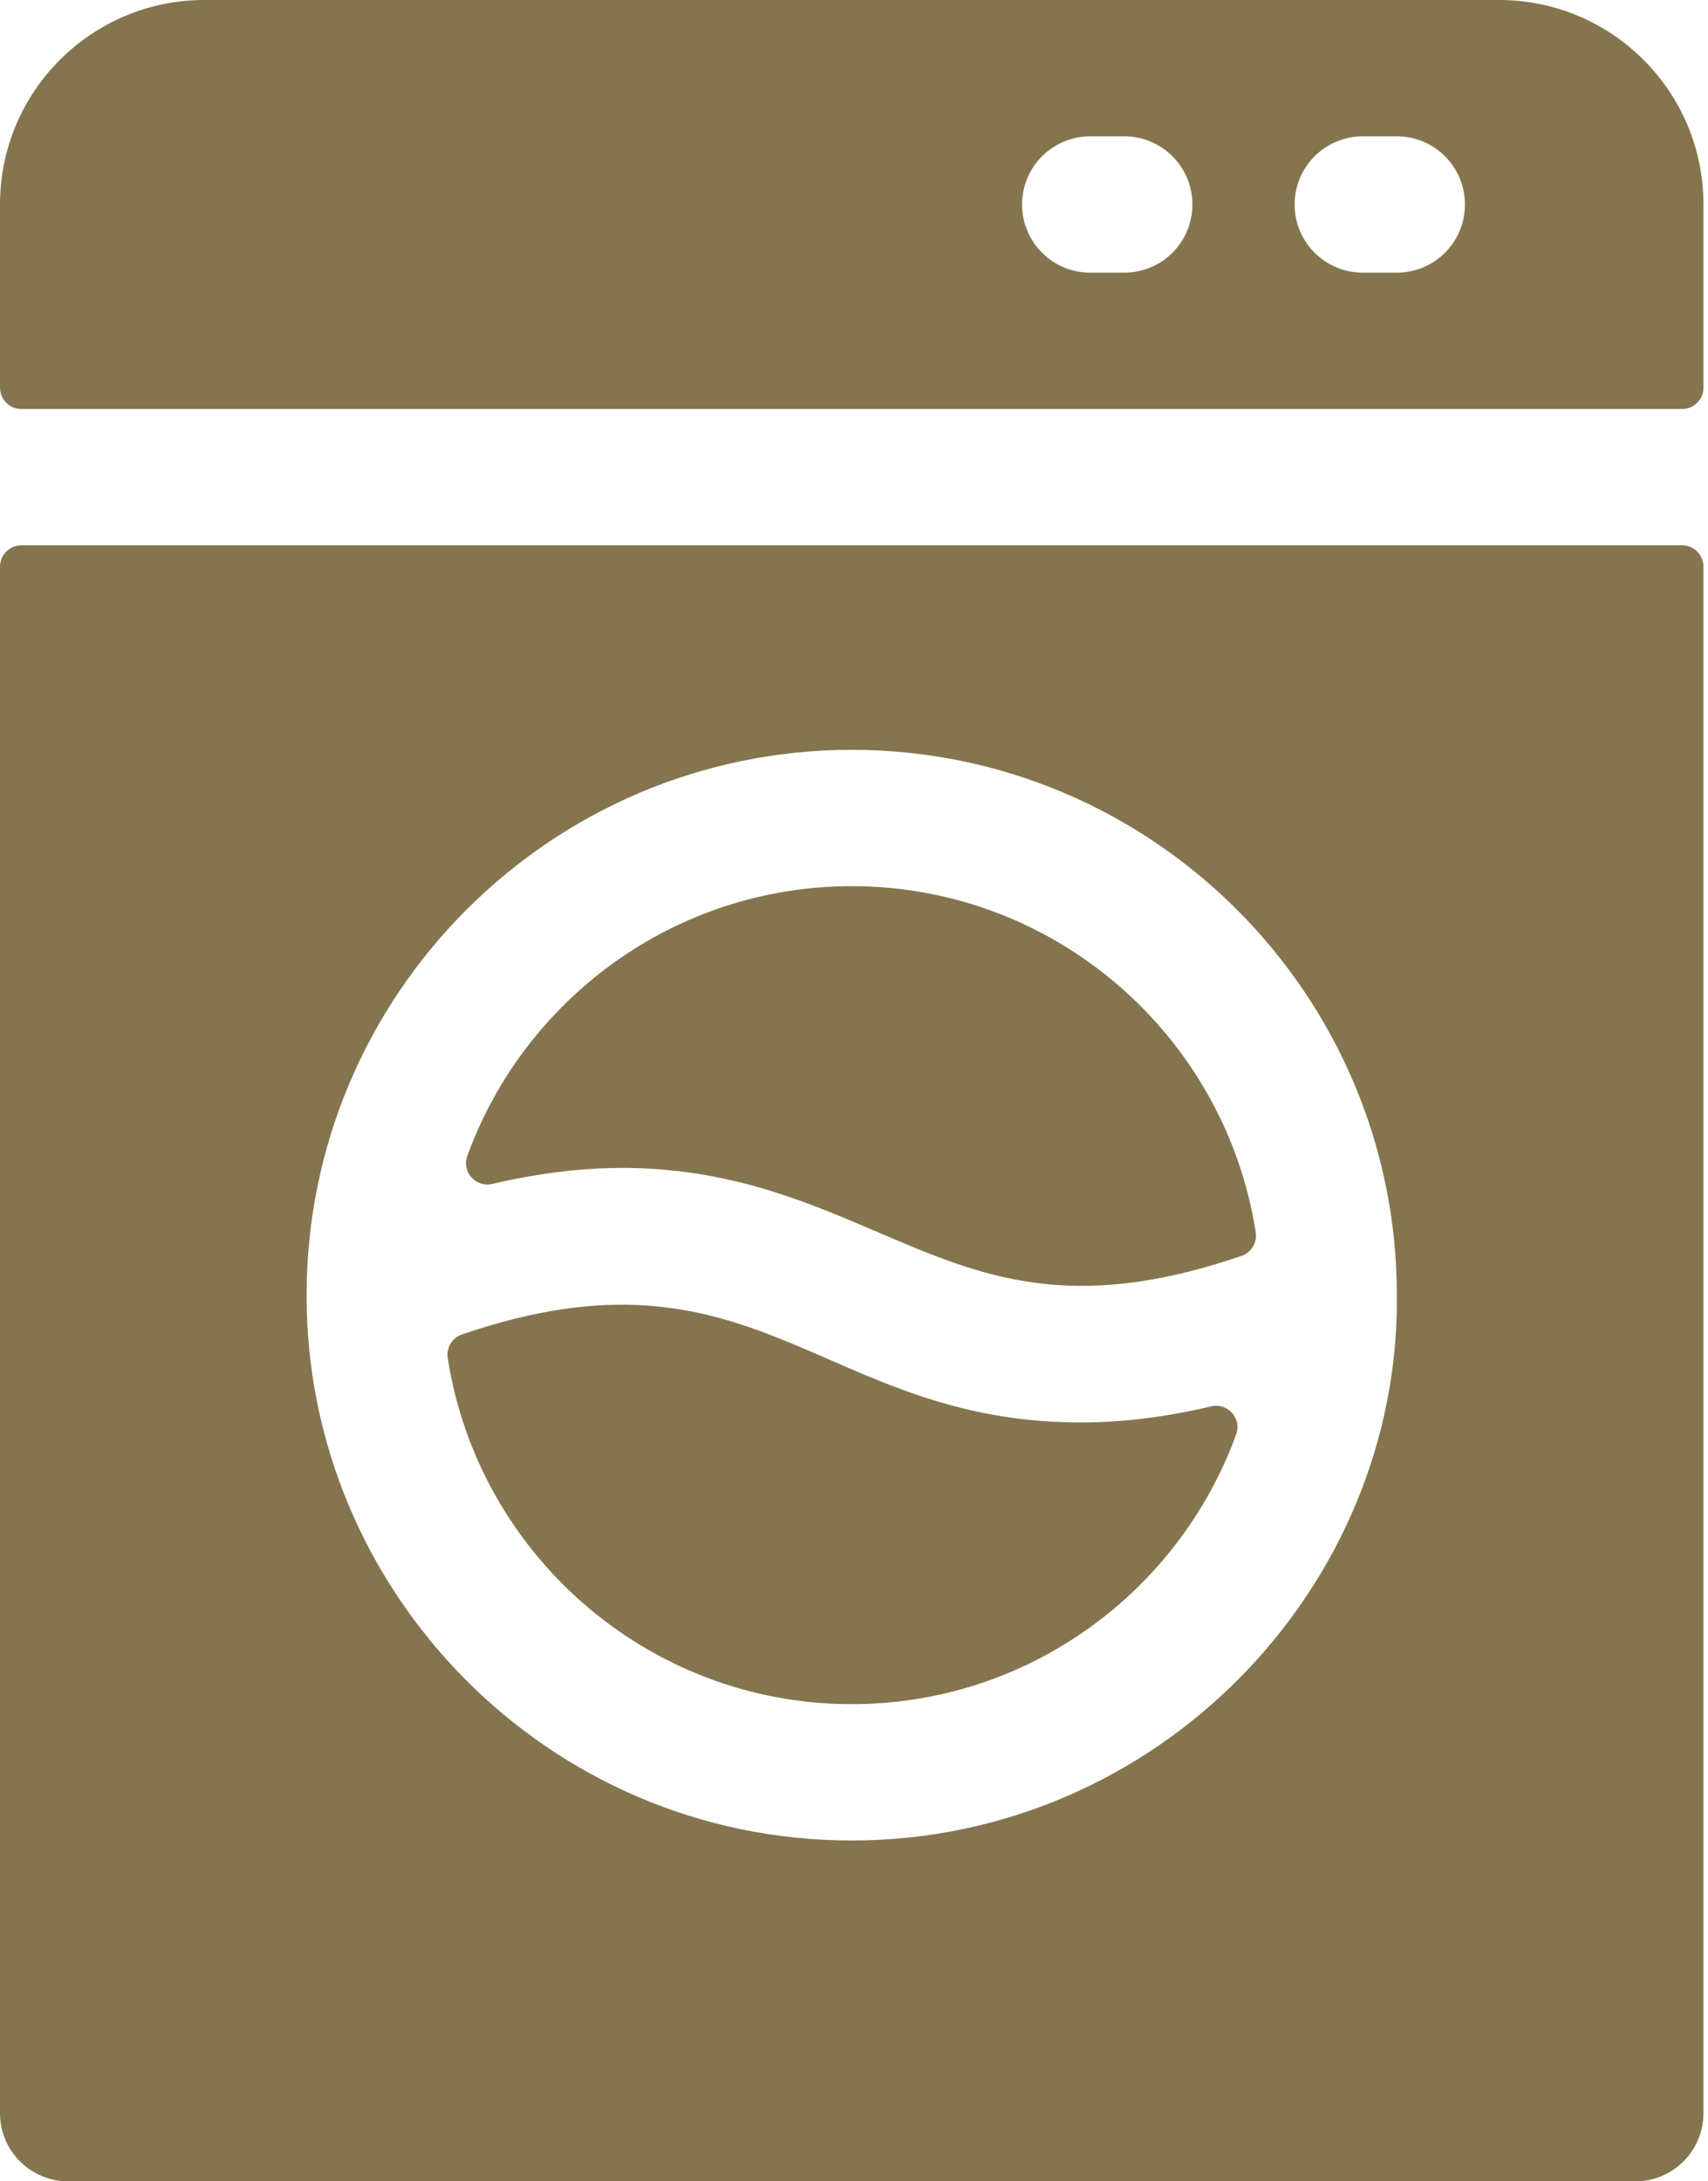
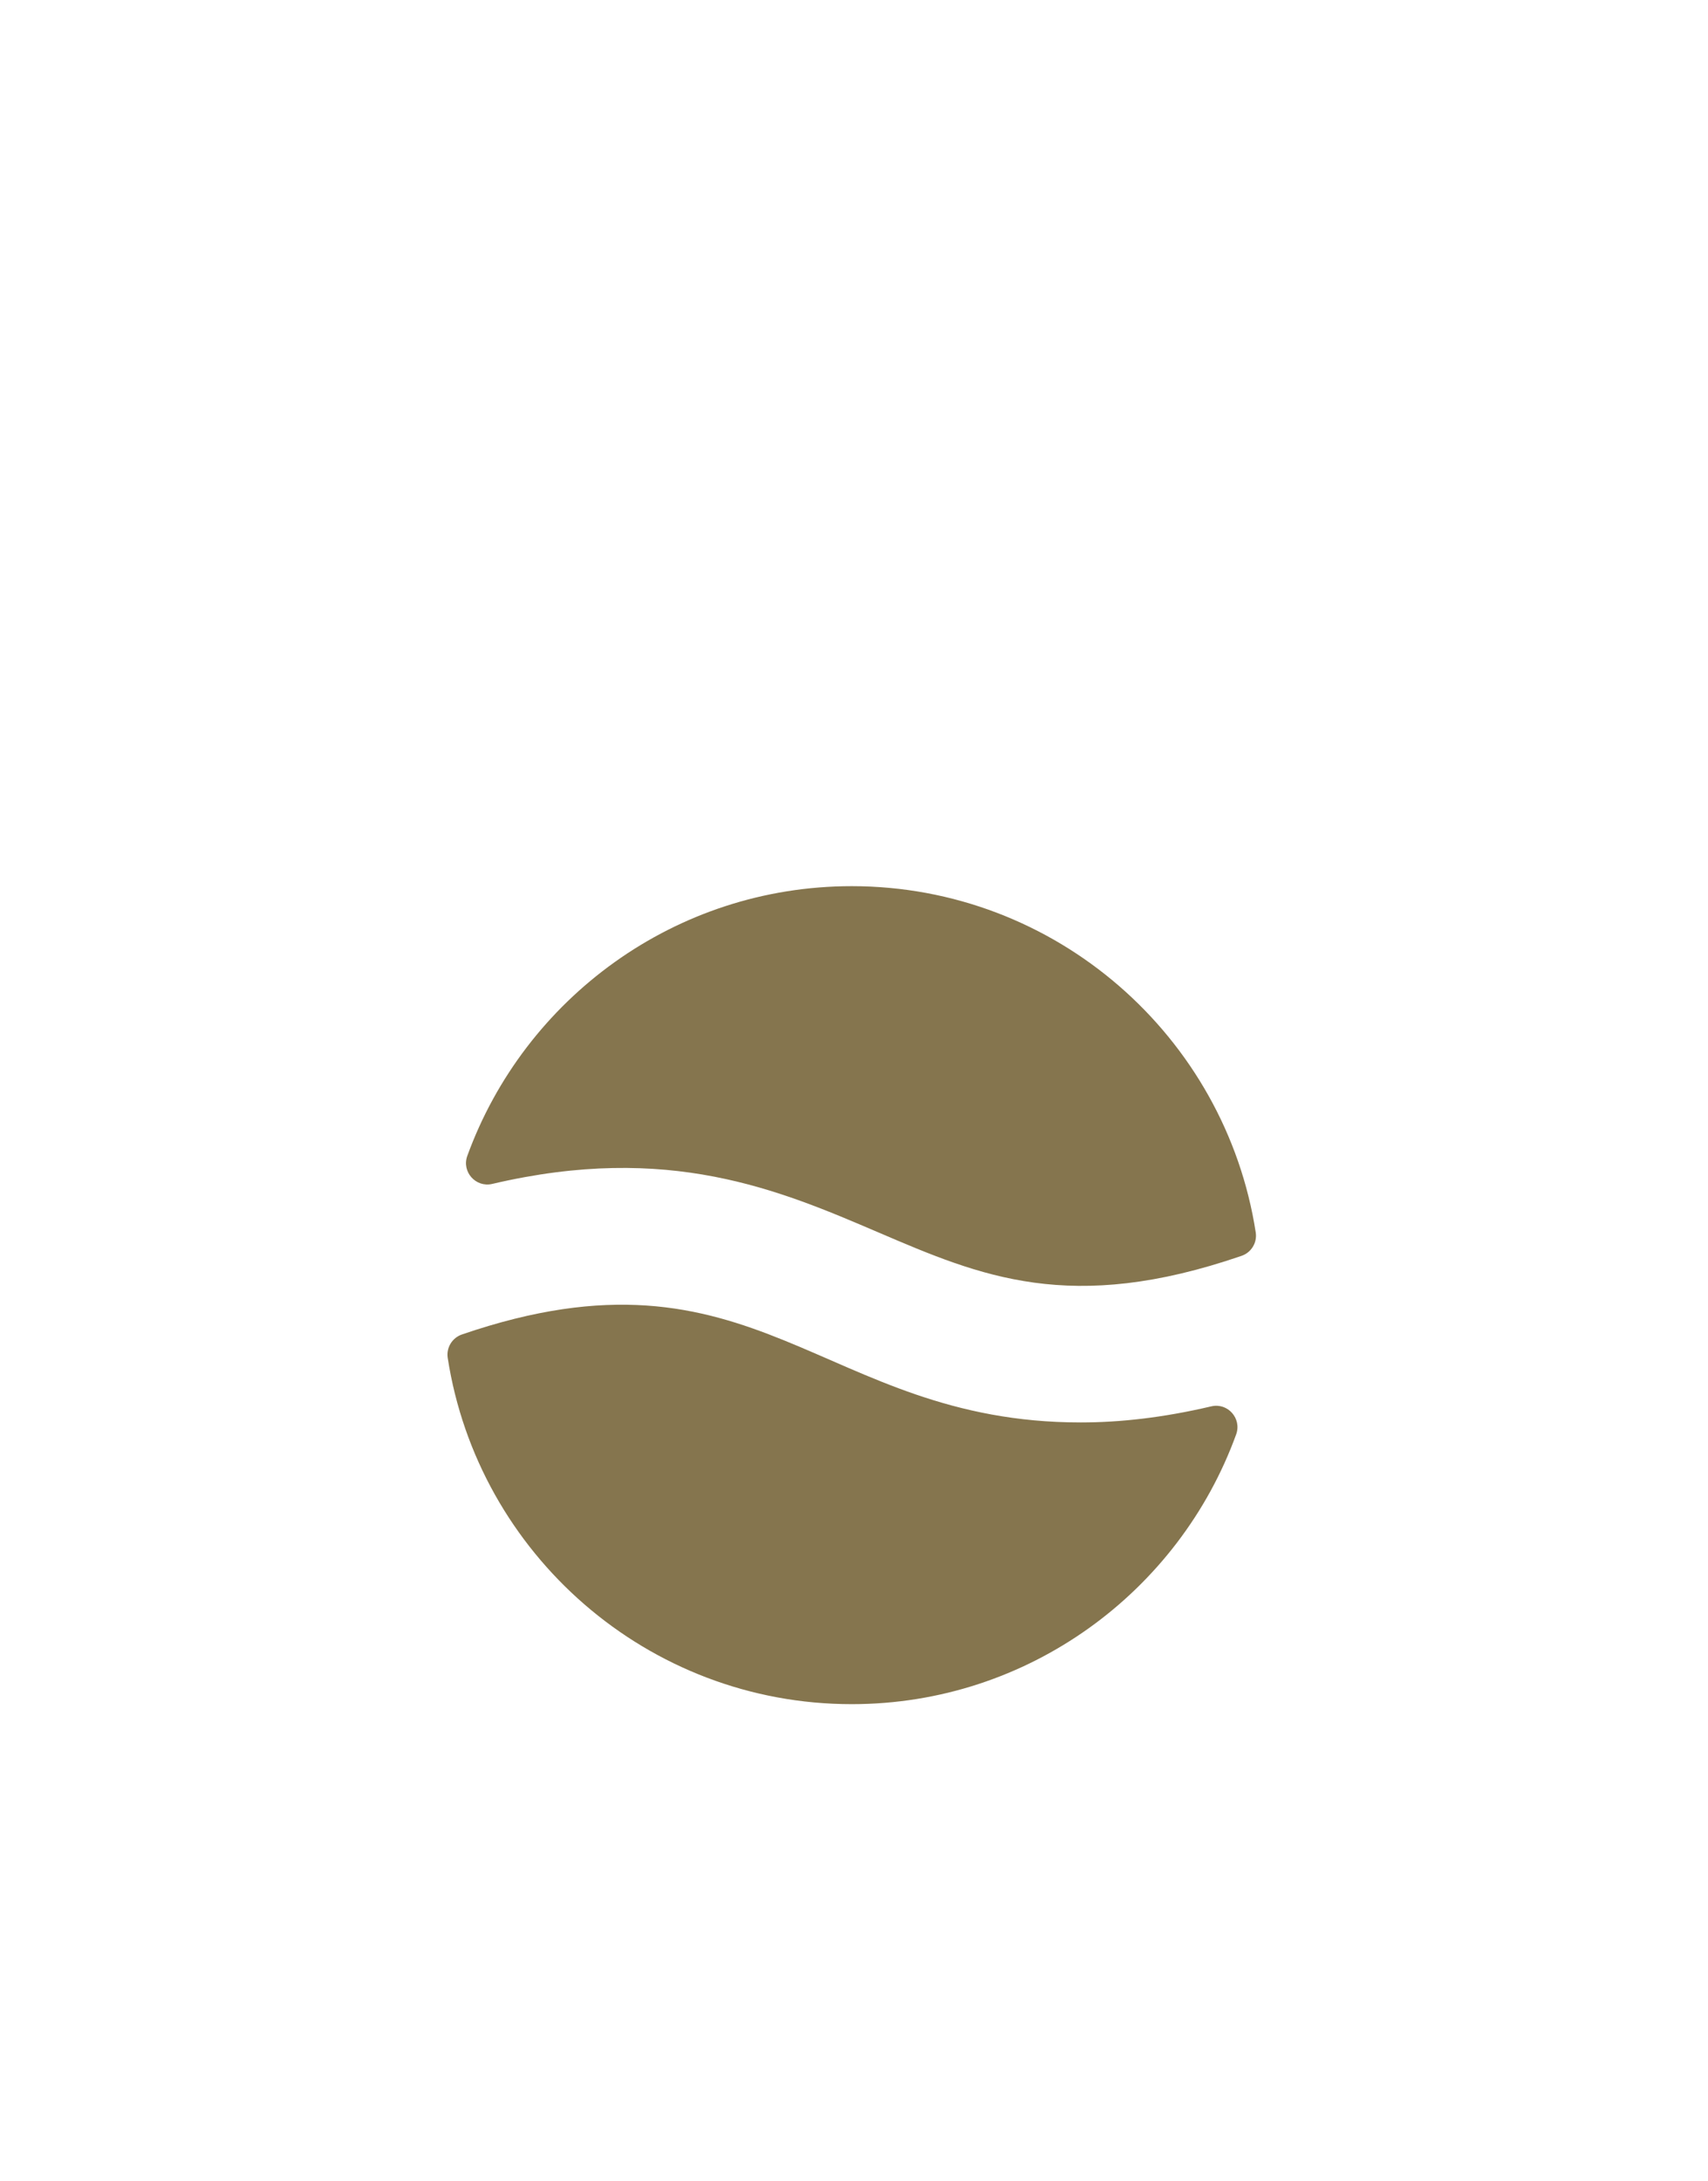
<svg xmlns="http://www.w3.org/2000/svg" width="47px" height="60px" viewBox="0 0 47 60" version="1.1">
  <title>washing-machine</title>
  <desc>Created with Sketch.</desc>
  <g id="Page-1" stroke="none" stroke-width="1" fill="none" fill-rule="evenodd">
    <g id="washing-machine" fill="#85754E" fill-rule="nonzero">
-       <path d="M41.25,0 L5.625,0 C2.518,0 0,2.518 0,5.625 L0,10.664 C0,10.988 0.262,11.25 0.586,11.25 L46.289,11.25 C46.613,11.25 46.875,10.988 46.875,10.664 L46.875,5.625 C46.875,2.518 44.357,0 41.25,0 Z M30.938,7.5 L30,7.5 C28.964,7.5 28.125,6.661 28.125,5.625 C28.125,4.589 28.964,3.75 30,3.75 L30.938,3.75 C31.973,3.75 32.812,4.589 32.812,5.625 C32.812,6.661 31.973,7.5 30.938,7.5 Z M38.438,7.5 L37.5,7.5 C36.464,7.5 35.625,6.661 35.625,5.625 C35.625,4.589 36.464,3.75 37.5,3.75 L38.438,3.75 C39.473,3.75 40.312,4.589 40.312,5.625 C40.312,6.661 39.473,7.5 38.438,7.5 Z" id="Shape" />
-       <path d="M0,15.586 L0,58.125 C0,59.161 0.839,60 1.875,60 L45,60 C46.036,60 46.875,59.161 46.875,58.125 L46.875,15.586 C46.875,15.262 46.613,15 46.289,15 L0.586,15 C0.262,15 0,15.262 0,15.586 Z M23.438,20.625 C31.7,20.625 38.425,27.341 38.438,35.602 C38.534,43.65 31.866,50.625 23.438,50.625 C15.083,50.625 8.423,43.795 8.437,35.624 C8.437,27.354 15.166,20.625 23.438,20.625 Z" id="Shape" />
      <path d="M23.438,46.875 C28.297,46.875 32.446,43.778 34.016,39.455 C34.175,39.018 33.785,38.577 33.333,38.683 C32.01,38.994 30.821,39.126 29.738,39.126 C22.585,39.126 20.828,33.922 12.709,36.707 C12.442,36.799 12.277,37.071 12.32,37.35 C13.153,42.737 17.82,46.875 23.438,46.875 L23.438,46.875 Z" id="Path" />
      <path d="M24.176,33.901 C26.989,35.106 29.457,36.162 34.166,34.543 C34.433,34.451 34.598,34.18 34.555,33.901 C33.722,28.513 29.055,24.375 23.438,24.375 C18.579,24.375 14.43,27.471 12.859,31.794 C12.7,32.232 13.092,32.671 13.545,32.565 C18.399,31.426 21.434,32.726 24.176,33.901 L24.176,33.901 Z" id="Path" />
    </g>
  </g>
</svg>